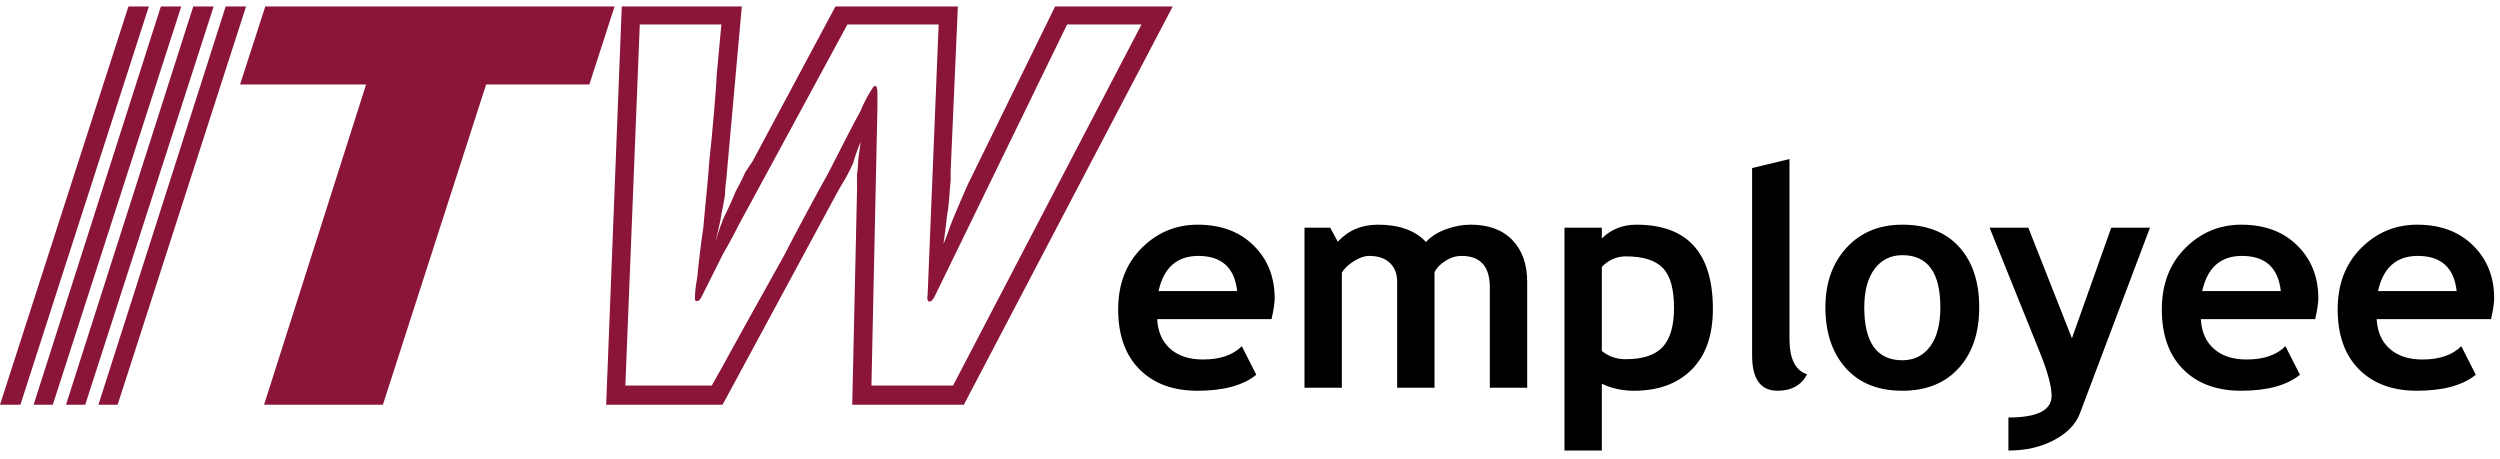
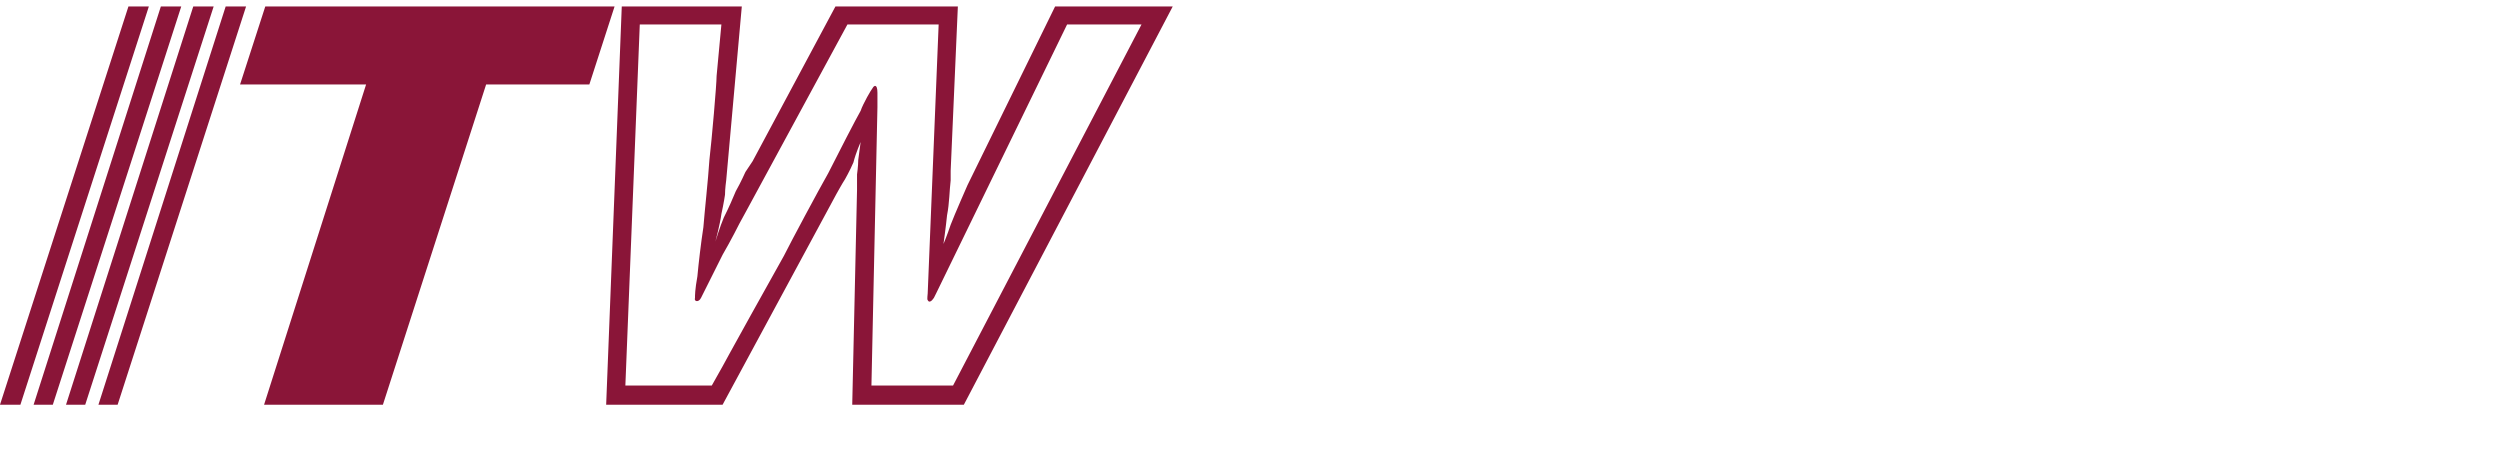
<svg xmlns="http://www.w3.org/2000/svg" width="245px" height="45px" viewBox="0 0 245 45" version="1.1">
  <title>Group</title>
  <desc>Created with Sketch.</desc>
  <g id="Symbols" stroke="none" stroke-width="1" fill="none" fill-rule="evenodd">
    <g id="Navigation" transform="translate(-198, -41)">
      <g id="Group" transform="translate(198, 41)">
        <g id="logo-ITW" fill="#8A1538">
          <polygon id="Fill-1" points="12.586 0.635 -6.35359116e-05 39.662 1.999 39.662 14.587 0.635" />
          <polygon id="Fill-2" points="15.763 0.635 3.294 39.662 5.176 39.662 17.762 0.635" />
          <polygon id="Fill-3" points="18.939 0.635 6.47 39.662 8.352 39.662 20.938 0.635" />
          <polygon id="Fill-4" points="22.115 0.635 9.646 39.662 11.528 39.662 24.115 0.635" />
          <polygon id="Fill-5" points="25.997 0.635 23.527 8.276 35.878 8.276 25.879 39.662 37.525 39.662 47.641 8.276 57.757 8.276 60.228 0.635" />
          <path d="M93.4,37.781 L85.401,37.781 L85.989,10.509 L85.989,9.099 C85.989,8.158 85.636,8.393 85.519,8.628 C85.401,8.746 84.577,10.156 84.342,10.862 C83.989,11.45 81.99,15.329 81.166,16.974 C80.226,18.62 77.52,23.675 76.815,25.085 C75.285,27.789 71.52,34.607 71.52,34.607 L70.814,35.899 L69.756,37.781 L61.286,37.781 L62.698,2.398 L70.697,2.398 L70.226,7.453 C70.226,8.276 69.756,13.683 69.521,15.682 C69.402,17.562 69.05,20.736 68.932,22.264 C68.697,23.793 68.462,25.79 68.344,27.083 C68.109,28.377 68.109,28.965 68.109,29.199 C67.991,29.553 68.462,29.671 68.697,29.199 C68.932,28.729 70.109,26.378 70.814,24.968 C71.638,23.557 72.462,21.911 72.462,21.911 L73.167,20.619 L83.048,2.398 L91.988,2.398 L90.93,28.377 C90.93,28.965 90.812,29.317 90.93,29.435 C91.047,29.671 91.283,29.553 91.518,29.199 L91.753,28.729 L104.575,2.398 L111.868,2.398 L93.4,37.781 Z M103.399,0.635 L94.812,18.15 C94.812,18.15 93.518,21.089 93.165,22.029 C92.812,23.087 92.46,23.91 92.46,23.91 C92.46,23.91 92.695,22.264 92.812,21.089 C93.047,19.913 93.047,18.62 93.165,17.68 L93.165,16.739 L93.87,0.635 L81.872,0.635 L73.755,15.799 C73.755,15.799 73.285,16.504 73.05,16.857 C73.05,16.857 72.579,17.915 72.108,18.737 C71.756,19.56 71.52,20.148 70.932,21.324 C70.579,22.146 70.109,23.675 70.109,23.675 C70.109,23.675 70.579,21.911 70.697,20.971 C70.932,19.913 71.05,19.09 71.05,19.09 C71.05,18.502 71.167,17.68 71.167,17.68 L72.697,0.635 L60.933,0.635 L59.404,39.662 L70.814,39.662 L81.99,18.972 C81.99,18.972 82.578,17.915 82.813,17.562 C82.813,17.562 83.284,16.739 83.636,15.916 C83.872,14.976 84.342,13.918 84.342,13.918 C84.342,13.918 84.225,14.858 84.107,15.682 C84.107,16.269 83.989,17.092 83.989,17.092 L83.989,18.62 L83.519,39.662 L94.458,39.662 L114.927,0.635 L103.399,0.635 Z" id="Fill-6" />
        </g>
-         <path d="M124.611,31.276 L113.405,31.276 C113.473,32.526 113.903,33.498 114.694,34.191 C115.485,34.885 116.549,35.231 117.887,35.231 C119.557,35.231 120.827,34.797 121.696,33.928 L123.117,36.726 C121.828,37.771 119.904,38.293 117.345,38.293 C114.953,38.293 113.06,37.592 111.669,36.191 C110.277,34.79 109.581,32.834 109.581,30.324 C109.581,27.854 110.346,25.852 111.874,24.318 C113.402,22.785 115.236,22.019 117.374,22.019 C119.65,22.019 121.476,22.697 122.853,24.055 C124.23,25.412 124.918,27.141 124.918,29.24 C124.918,29.689 124.816,30.368 124.611,31.276 Z M113.537,28.522 L121.242,28.522 C120.988,26.228 119.718,25.08 117.433,25.08 C115.343,25.08 114.044,26.228 113.537,28.522 Z M146.003,38 L146.003,28.171 C146.003,26.11 145.08,25.08 143.234,25.08 C142.687,25.08 142.16,25.241 141.652,25.563 C141.144,25.886 140.788,26.257 140.583,26.677 L140.583,38 L136.921,38 L136.921,27.6 C136.921,26.828 136.681,26.215 136.203,25.761 C135.724,25.307 135.051,25.08 134.181,25.08 C133.722,25.08 133.222,25.251 132.68,25.593 C132.138,25.935 131.745,26.311 131.501,26.721 L131.501,38 L127.839,38 L127.839,22.312 L130.358,22.312 L131.105,23.688 C132.121,22.575 133.434,22.019 135.046,22.019 C137.126,22.019 138.693,22.585 139.748,23.718 C140.207,23.2 140.846,22.788 141.667,22.48 C142.487,22.172 143.307,22.019 144.128,22.019 C145.876,22.019 147.236,22.519 148.207,23.52 C149.179,24.521 149.665,25.895 149.665,27.644 L149.665,38 L146.003,38 Z M156.98,37.604 L156.98,44.152 L153.318,44.152 L153.318,22.312 L156.98,22.312 L156.98,23.366 C157.898,22.468 159.026,22.019 160.363,22.019 C165.364,22.019 167.863,24.772 167.863,30.28 C167.863,32.849 167.173,34.826 165.791,36.213 C164.409,37.6 162.522,38.293 160.129,38.293 C158.977,38.293 157.927,38.063 156.98,37.604 Z M156.98,26.149 L156.98,34.396 C157.644,34.934 158.42,35.202 159.309,35.202 C160.998,35.202 162.212,34.799 162.949,33.994 C163.686,33.188 164.055,31.916 164.055,30.178 C164.055,28.322 163.689,27.016 162.956,26.259 C162.224,25.502 161.013,25.124 159.323,25.124 C158.445,25.124 157.663,25.466 156.98,26.149 Z M171.707,16.467 L175.369,15.588 L175.369,33.225 C175.369,35.158 175.945,36.311 177.097,36.682 C176.531,37.756 175.564,38.293 174.197,38.293 C172.537,38.293 171.707,37.141 171.707,34.836 L171.707,16.467 Z M178.89,30.119 C178.89,27.727 179.581,25.778 180.962,24.274 C182.344,22.771 184.168,22.019 186.434,22.019 C188.816,22.019 190.667,22.741 191.985,24.187 C193.304,25.632 193.963,27.609 193.963,30.119 C193.963,32.619 193.292,34.606 191.949,36.081 C190.606,37.556 188.768,38.293 186.434,38.293 C184.051,38.293 182.198,37.548 180.875,36.059 C179.551,34.57 178.89,32.59 178.89,30.119 Z M182.698,30.119 C182.698,33.576 183.943,35.305 186.434,35.305 C187.576,35.305 188.482,34.855 189.151,33.957 C189.82,33.059 190.154,31.779 190.154,30.119 C190.154,26.711 188.914,25.007 186.434,25.007 C185.291,25.007 184.383,25.456 183.709,26.354 C183.035,27.253 182.698,28.508 182.698,30.119 Z M203.827,40.52 C203.436,41.564 202.599,42.431 201.314,43.12 C200.03,43.808 198.534,44.152 196.825,44.152 L196.825,40.915 C199.647,40.915 201.058,40.207 201.058,38.791 C201.058,37.854 200.667,36.418 199.886,34.484 L194.979,22.312 L198.773,22.312 L203.05,33.151 L206.903,22.312 L210.697,22.312 L203.827,40.52 Z M226.888,31.276 L215.682,31.276 C215.751,32.526 216.18,33.498 216.971,34.191 C217.763,34.885 218.827,35.231 220.165,35.231 C221.835,35.231 223.104,34.797 223.973,33.928 L225.394,36.726 C224.105,37.771 222.181,38.293 219.623,38.293 C217.23,38.293 215.338,37.592 213.947,36.191 C212.555,34.79 211.859,32.834 211.859,30.324 C211.859,27.854 212.623,25.852 214.152,24.318 C215.68,22.785 217.513,22.019 219.652,22.019 C221.928,22.019 223.754,22.697 225.131,24.055 C226.508,25.412 227.196,27.141 227.196,29.24 C227.196,29.689 227.094,30.368 226.888,31.276 Z M215.814,28.522 L223.519,28.522 C223.265,26.228 221.996,25.08 219.711,25.08 C217.621,25.08 216.322,26.228 215.814,28.522 Z M244.12,31.276 L232.914,31.276 C232.983,32.526 233.412,33.498 234.203,34.191 C234.994,34.885 236.059,35.231 237.397,35.231 C239.067,35.231 240.336,34.797 241.205,33.928 L242.626,36.726 C241.337,37.771 239.413,38.293 236.855,38.293 C234.462,38.293 232.57,37.592 231.178,36.191 C229.787,34.79 229.091,32.834 229.091,30.324 C229.091,27.854 229.855,25.852 231.383,24.318 C232.912,22.785 234.745,22.019 236.884,22.019 C239.159,22.019 240.986,22.697 242.363,24.055 C243.739,25.412 244.428,27.141 244.428,29.24 C244.428,29.689 244.325,30.368 244.12,31.276 Z M233.046,28.522 L240.751,28.522 C240.497,26.228 239.228,25.08 236.943,25.08 C234.853,25.08 233.554,26.228 233.046,28.522 Z" id="employee" fill="#000000" fill-rule="nonzero" />
      </g>
    </g>
  </g>
</svg>